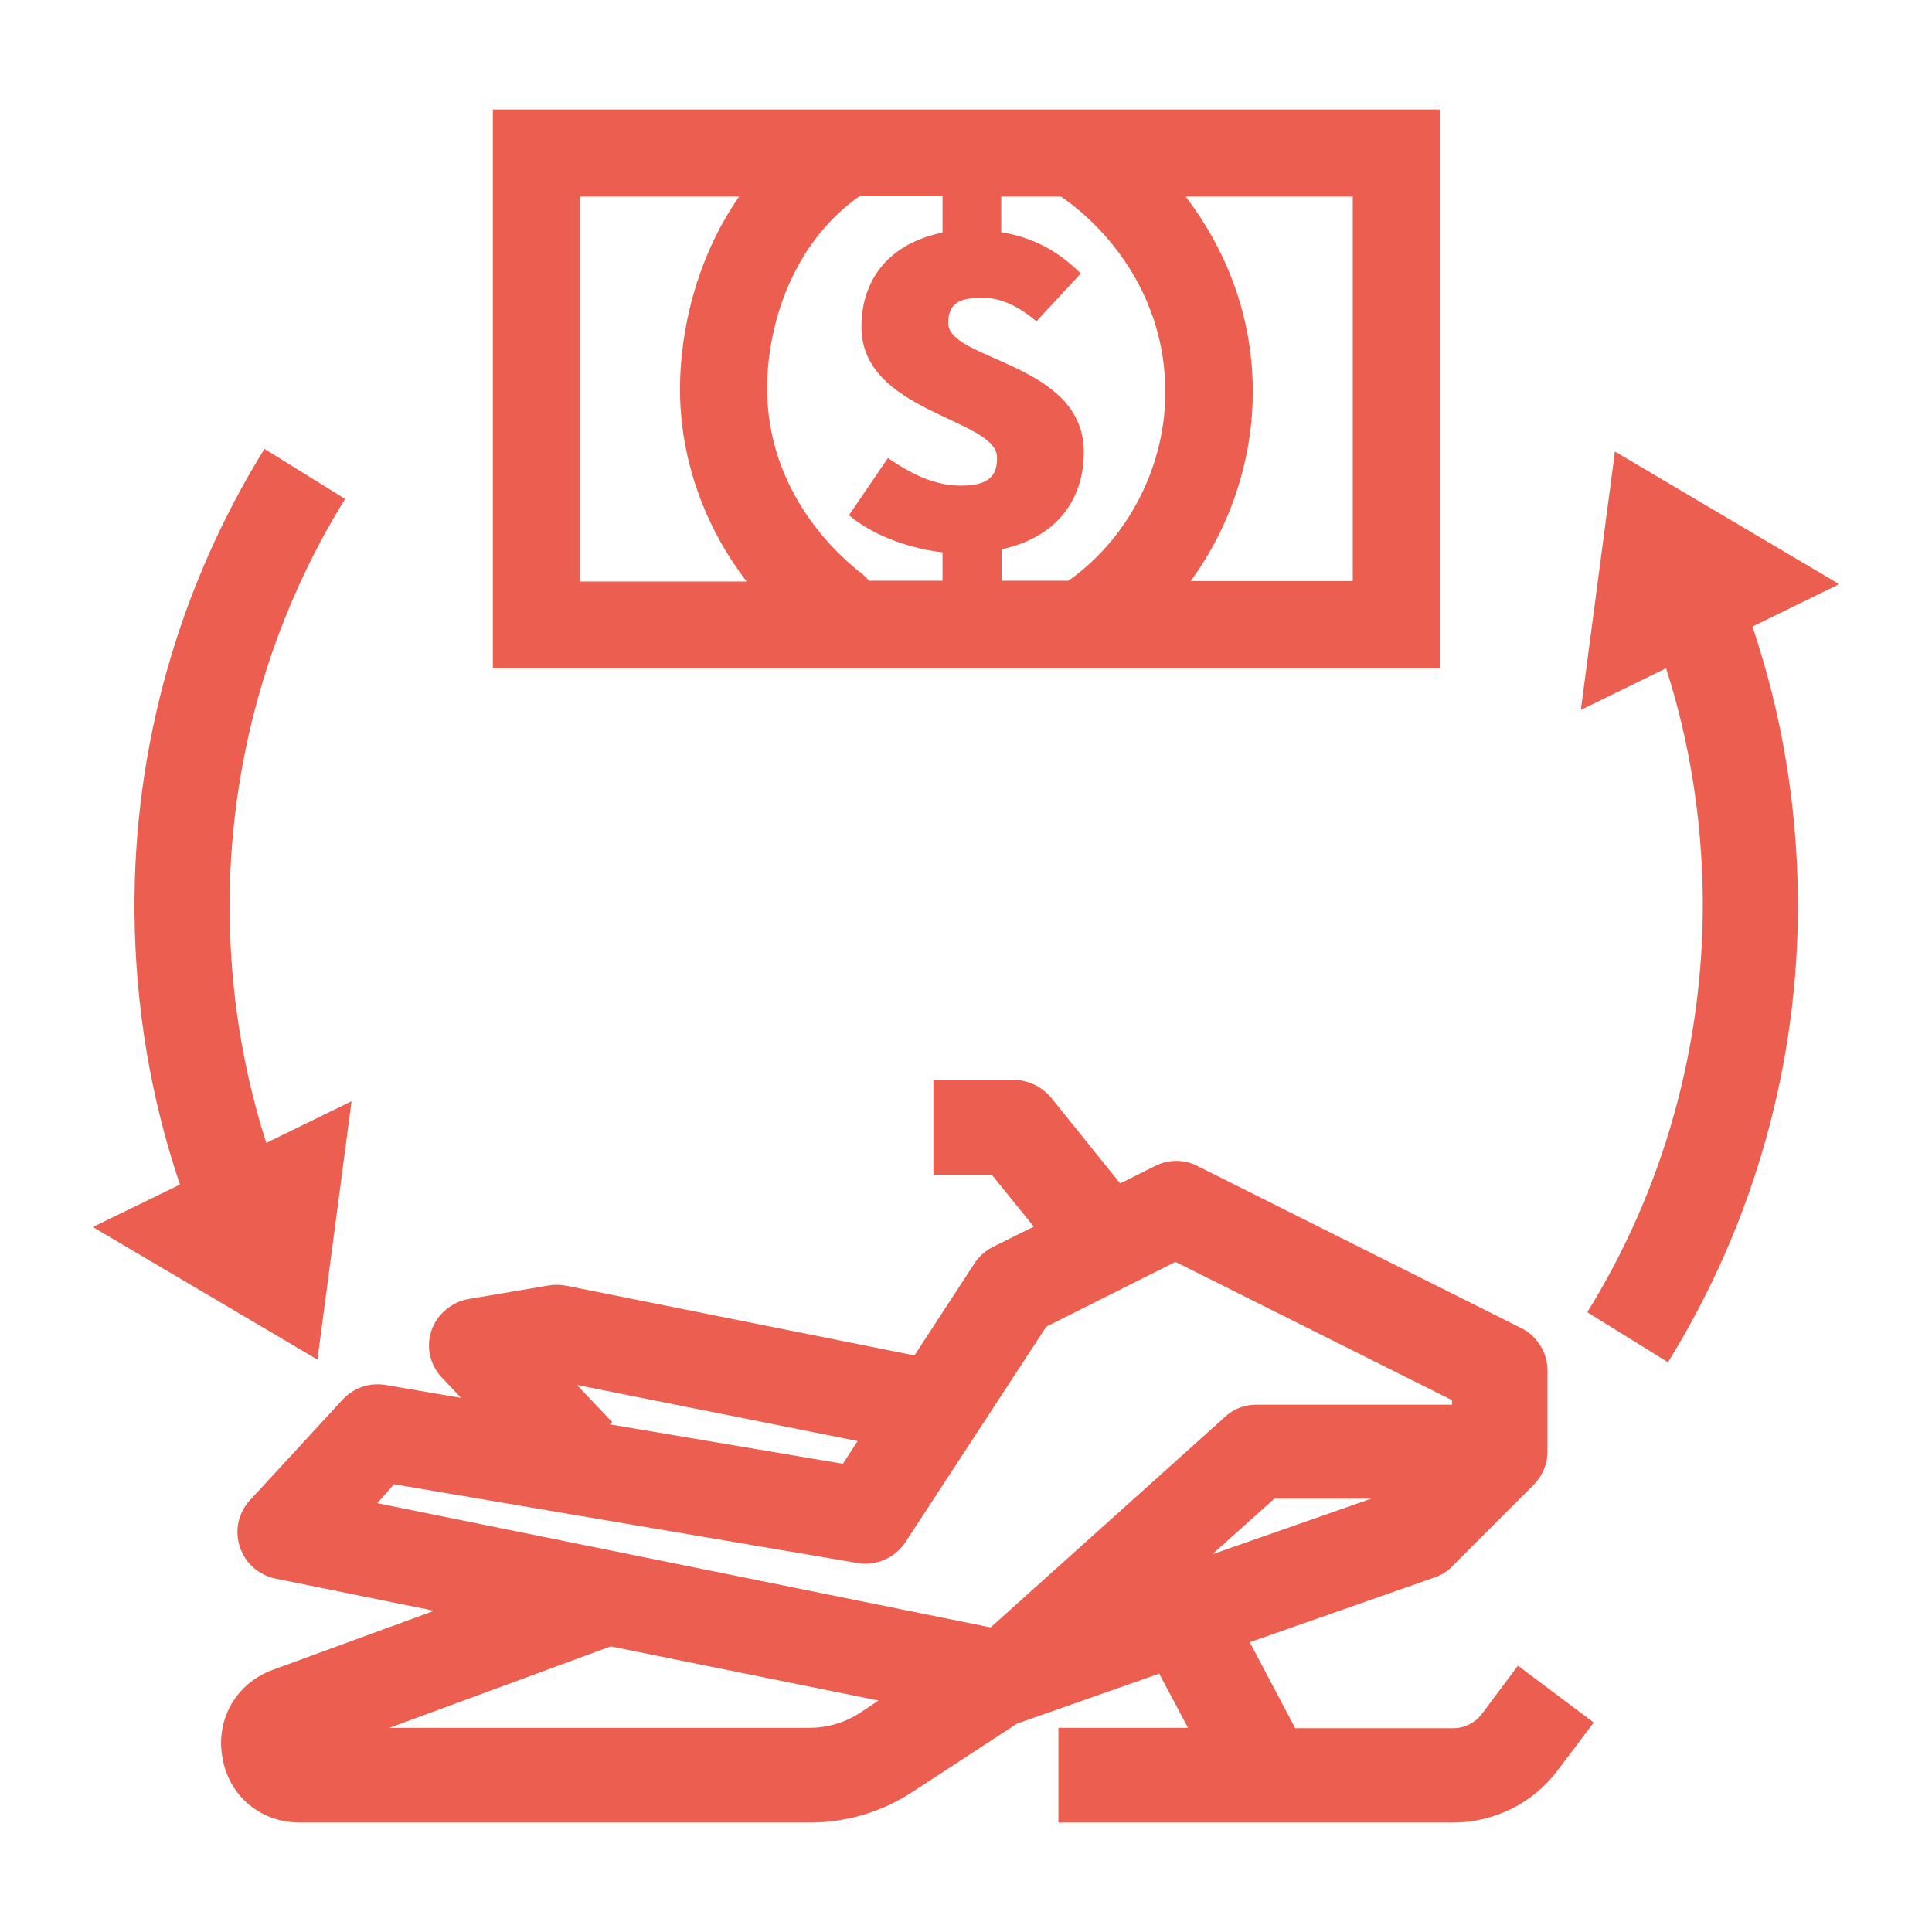
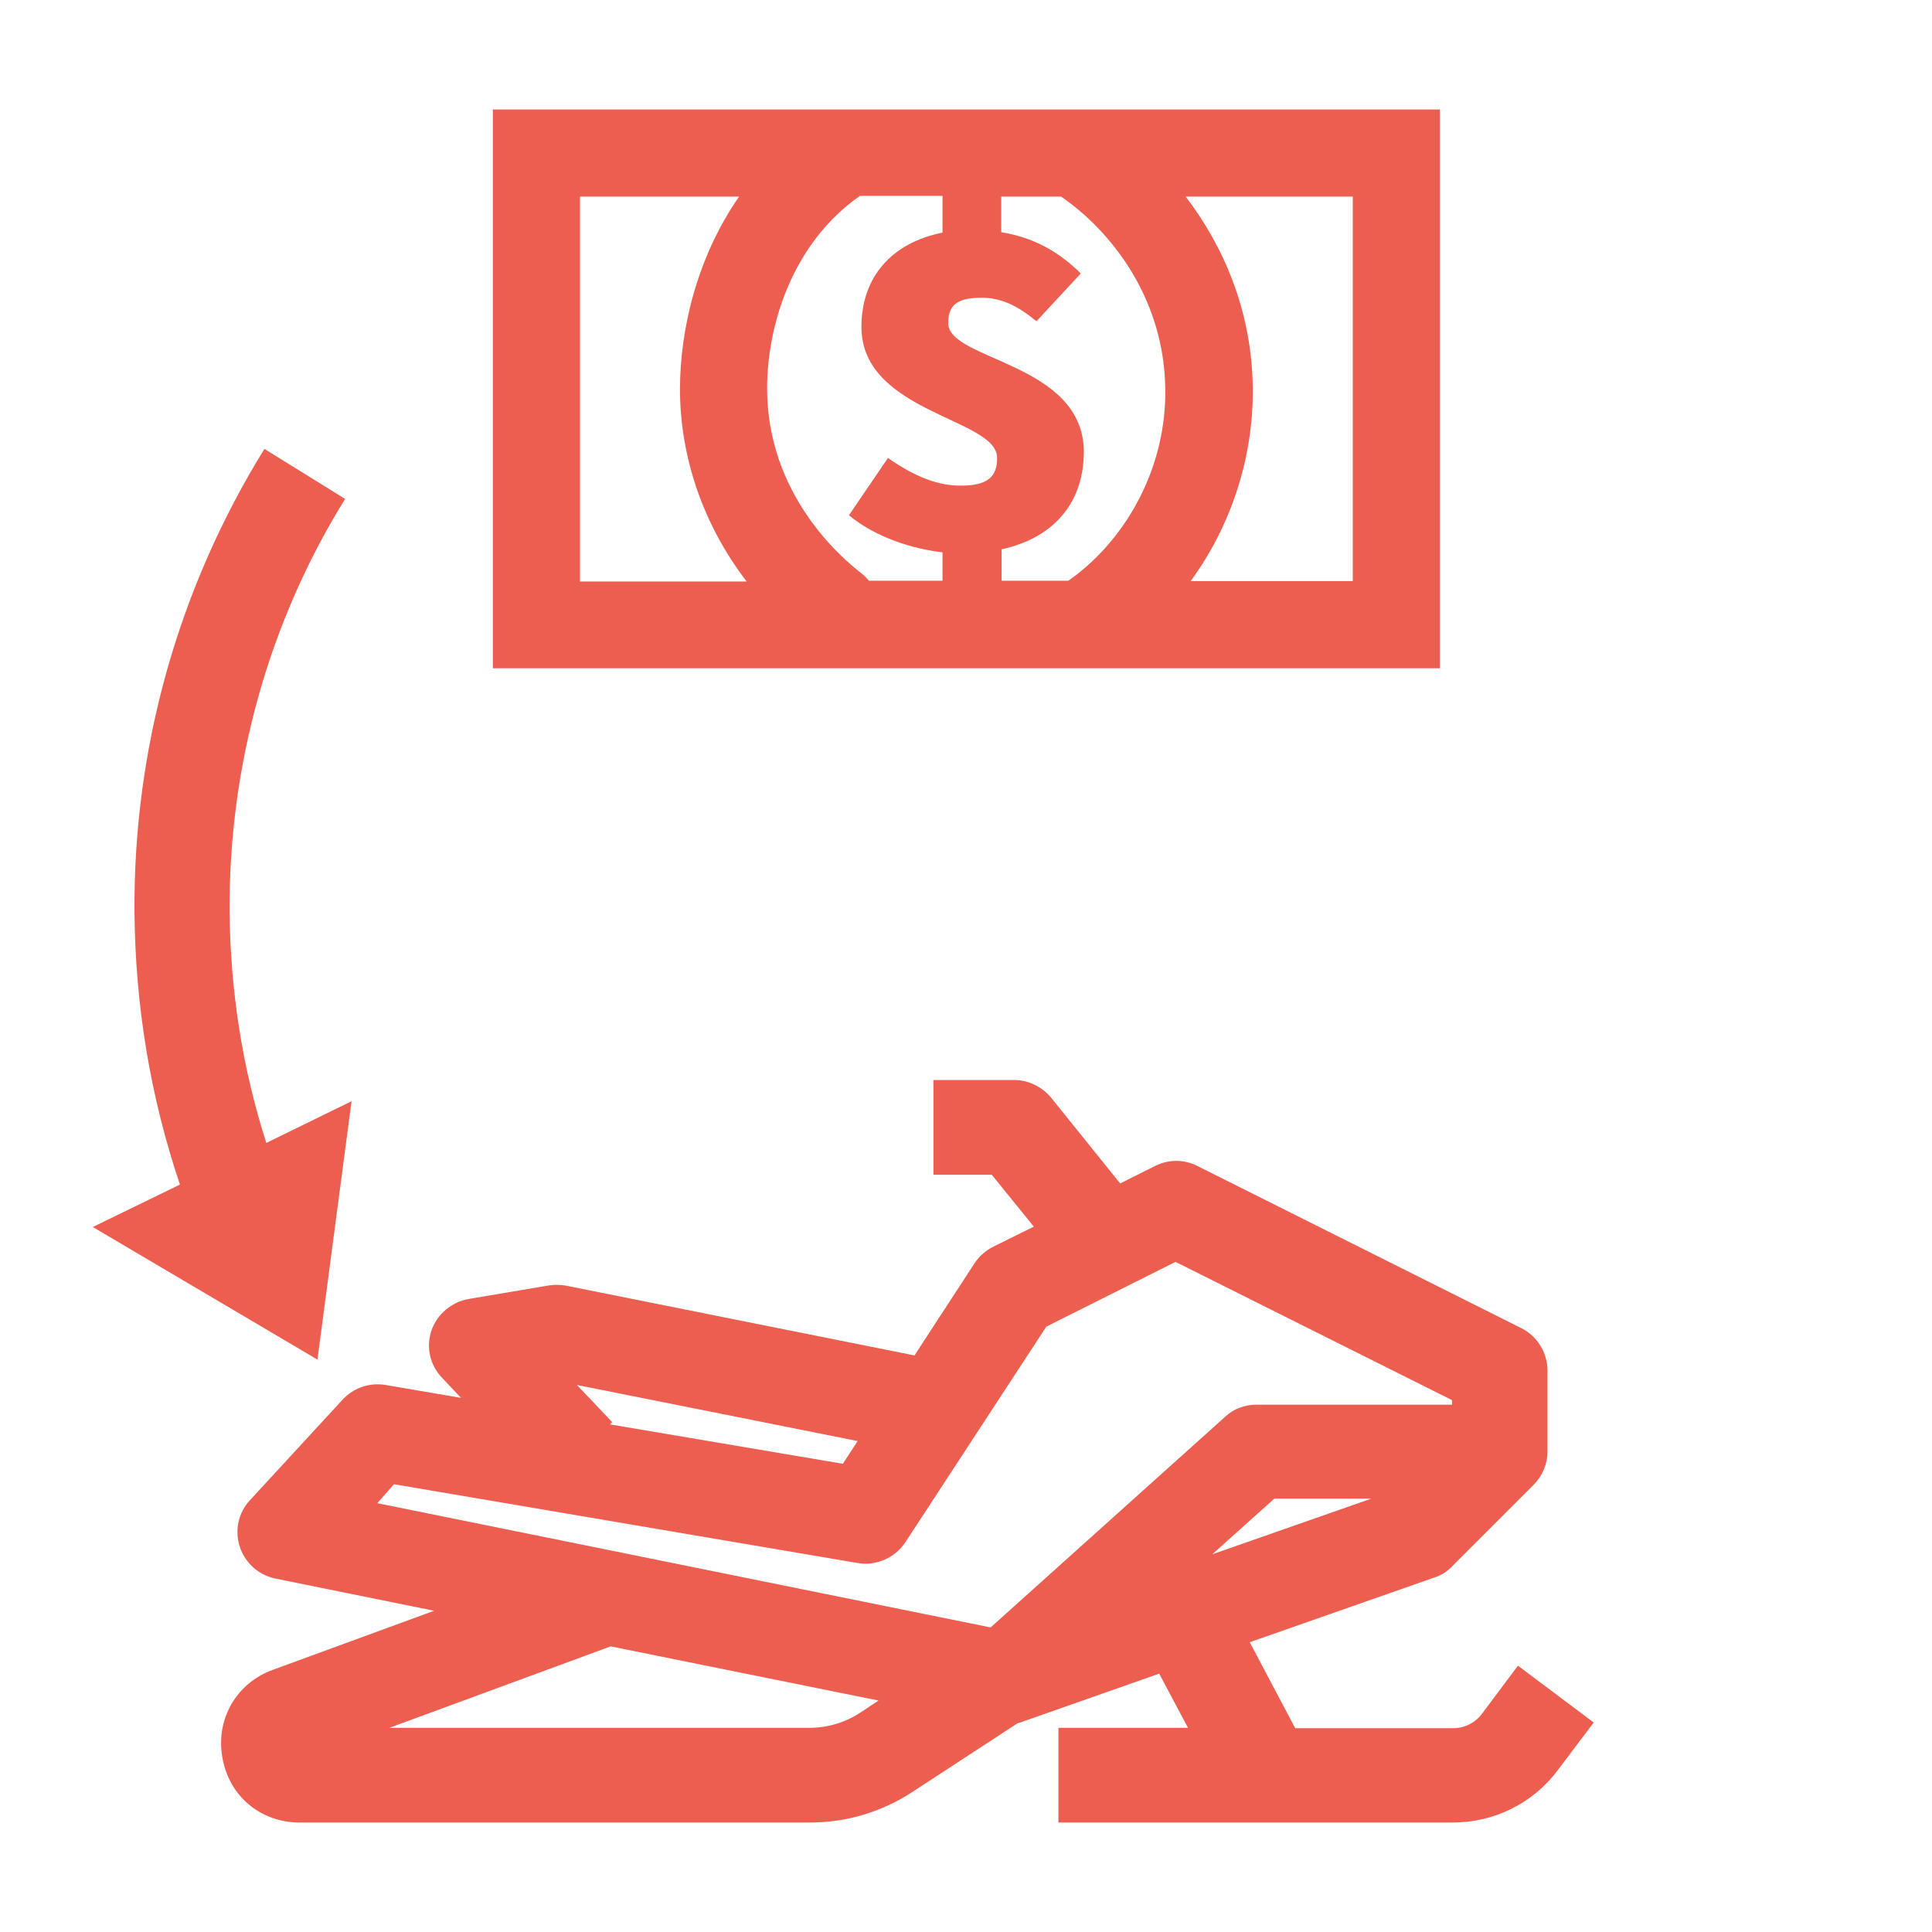
<svg xmlns="http://www.w3.org/2000/svg" version="1.1" id="article" x="0px" y="0px" viewBox="0 0 510 510" style="enable-background:new 0 0 510 510;" xml:space="preserve">
  <style type="text/css">
	.st0{fill:#EB5E50;}
</style>
  <g>
    <path class="st0" d="M380.1,28.9h-250v147.5h250V28.9z M153.1,153.4L153.1,153.4V51.9h42c-11.2,16.1-15.6,35.3-15.6,50.8   c0,18.2,6.3,36.1,17.6,50.8h-44V153.4z M253.6,128.2c-5.8,0-11.7-2.1-19.2-7.3L224.1,136c6.9,5.8,16.8,8.9,24.7,9.8v7.5h-19.4   c-0.5-0.6-1.1-1.2-1.8-1.8c-5.9-4.5-25.1-21.2-25.1-49c0-16.4,6.5-38.2,24.5-50.8h21.8v9.7c-13.4,2.7-21.4,11.7-21.4,24.9   c0,22.7,35.8,24.1,35.8,34.5C263.3,126,260.5,128.2,253.6,128.2z M282.6,152.9c-0.2,0.1-0.4,0.3-0.6,0.4h-17.6V145   c14.6-3.2,21.7-13.1,21.7-25.7c0-23.6-35.8-24.1-35.8-34c0-5.2,2.9-6.7,8.9-6.7c5.1,0,9.4,2.1,14.4,6.2l11.7-12.6   c-5.5-5.5-12.2-9.5-21-10.9v-9.4h15.8c13.4,9.2,27.3,27.1,27.5,50.9C307.9,122.4,298.2,141.6,282.6,152.9z M357.1,153.4h-42.8   c10.6-14.5,16.6-32.5,16.4-50.9C330.5,82.2,323,65,313,51.9h44.1V153.4z" />
    <path class="st0" d="M83.8,358.9l9-68.2l-22.5,11c-6.3-19.6-9.5-40.1-9.7-61.1c-0.2-38.6,10.3-76.3,30.5-108.9l-21.3-13.2   c-22.7,36.7-34.6,78.9-34.3,122.2c0.2,24.8,4.2,48.9,12,72l-23,11.2L83.8,358.9z" />
-     <path class="st0" d="M485.5,154.2l-59.2-35l-9,68.2l22.5-11c6.3,19.6,9.5,40.1,9.7,61.1c0.2,38.6-10.3,76.3-30.5,108.9l21.3,13.2   c22.7-36.7,34.6-78.9,34.3-122.2c-0.2-24.8-4.2-48.9-12-72L485.5,154.2z" />
    <path class="st0" d="M391.2,452.4c-1.8,2.4-4.6,3.8-7.6,3.8h-41.7l-12-22.7l48.8-17.1c1.8-0.6,3.4-1.6,4.7-3l21.4-21.4   c2.3-2.3,3.7-5.5,3.7-8.8v-21.4c0-4.7-2.7-9.1-6.9-11.2l-85.5-42.8c-3.5-1.8-7.7-1.8-11.2,0l-9.2,4.6l-18.2-22.6   c-2.4-2.9-6-4.7-9.7-4.7h-21.4v25h15.4l11.1,13.7l-10.7,5.3c-2,1-3.7,2.5-4.9,4.3l-15.9,24.4l-91.9-18.4c-1.5-0.3-3-0.3-4.5-0.1   l-21.3,3.6c-4.5,0.8-8.3,4-9.8,8.3c-1.5,4.4-0.4,9.2,2.8,12.5l5,5.3l-19.9-3.4c-4.2-0.7-8.4,0.7-11.3,3.8L66,396   c-3.1,3.3-4.1,8-2.7,12.3s5,7.5,9.4,8.4l41.9,8.5L72,440.8c-9.6,3.5-15.1,13-13.3,23.1c1.7,10.2,10.1,17.2,20.4,17.2h134.7   c9.7,0,19-2.8,27.1-8.1l27.7-18.1c0.2-0.1,0.5-0.1,0.7-0.2l36.7-12.9l7.6,14.3h-34.2v25h104.2c10.8,0,21.1-5.1,27.6-13.8l9.5-12.6   l-20-15L391.2,452.4z M226.4,380.4l-3.9,6L161,376l0.6-0.6l-9.3-9.8L226.4,380.4z M227.1,452.1c-4,2.6-8.6,4-13.4,4H102.8   l58.4-21.5l70.7,14.3L227.1,452.1z M261.5,429.6L99.6,396.8l4.4-5l122.4,20.8c4.9,0.8,9.8-1.3,12.6-5.5l37.2-56.9l34.1-17.1   l73,36.5v1.2h-51.6c-3.1,0-6.1,1.1-8.3,3.2L261.5,429.6z M336.4,395.6H362l-42,14.7L336.4,395.6z" />
  </g>
</svg>